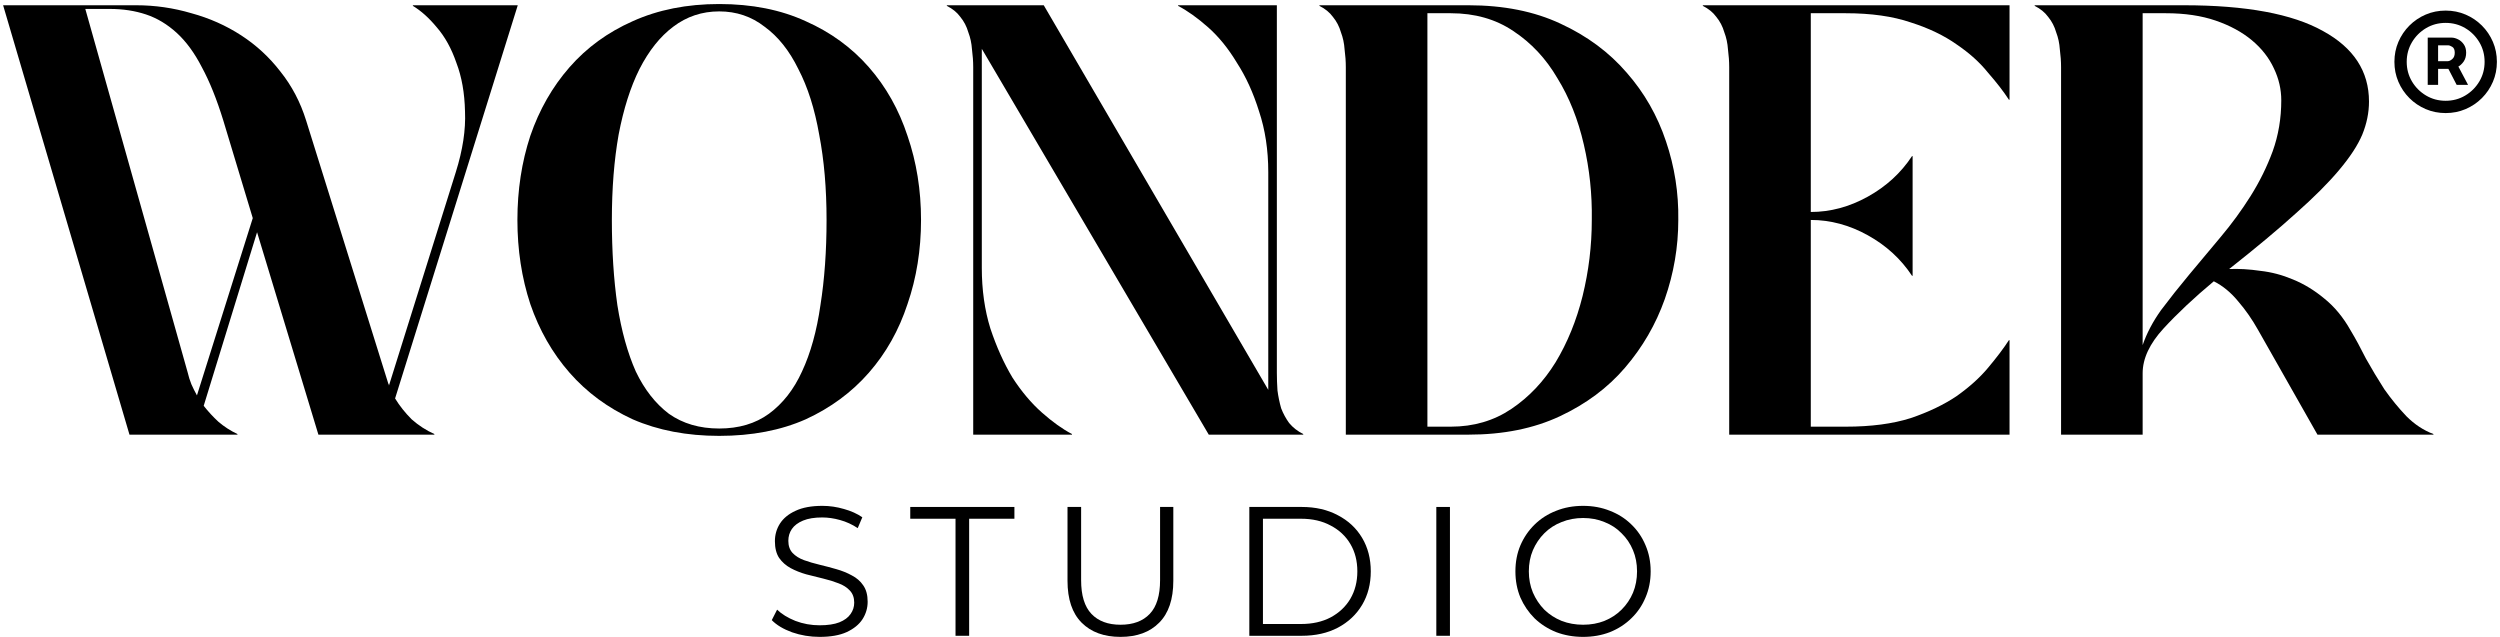
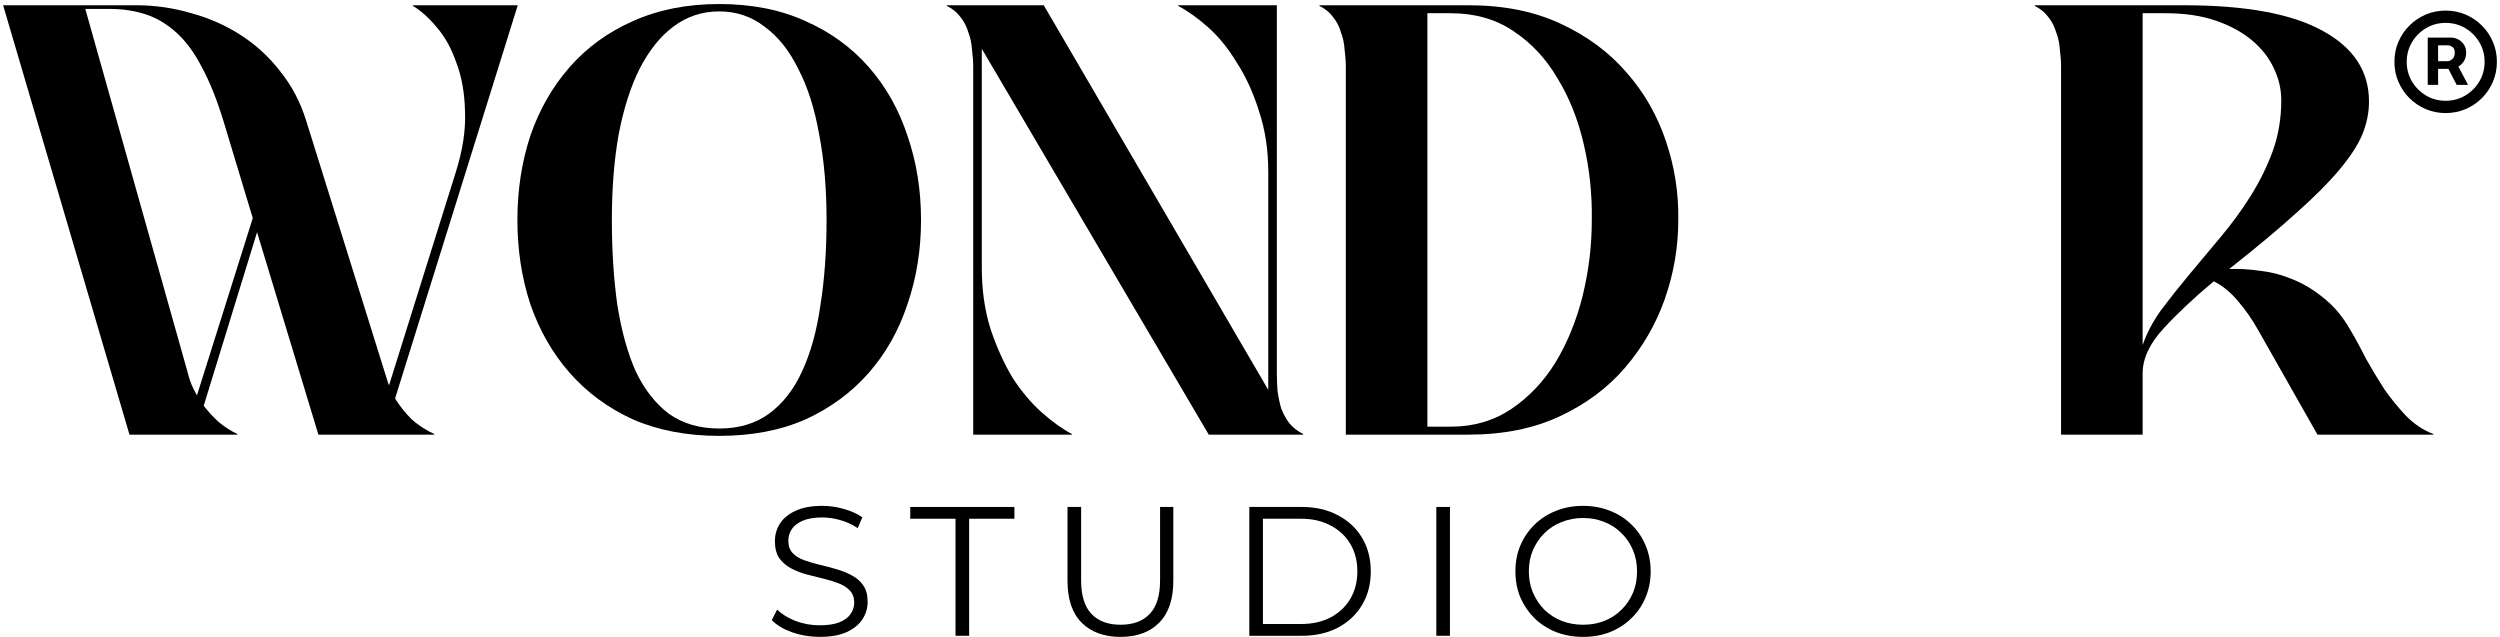
<svg xmlns="http://www.w3.org/2000/svg" width="263" height="67" viewBox="0 0 263 67" fill="none">
  <path d="M216.824 7.071C216.824 6.468 216.781 5.845 216.695 5.199C216.652 4.554 216.523 3.952 216.307 3.392C216.135 2.79 215.856 2.252 215.469 1.779C215.124 1.306 214.651 0.919 214.049 0.618V0.553H229.73C236.269 0.553 241.152 1.457 244.378 3.263C247.605 5.027 249.218 7.501 249.218 10.684C249.218 11.846 248.982 13.008 248.508 14.169C248.035 15.288 247.218 16.535 246.056 17.912C244.938 19.246 243.432 20.751 241.539 22.429C239.689 24.107 237.345 26.064 234.505 28.302C235.538 28.259 236.635 28.323 237.796 28.495C238.958 28.624 240.098 28.925 241.216 29.398C242.378 29.872 243.475 30.539 244.508 31.399C245.583 32.259 246.508 33.378 247.282 34.755C247.799 35.615 248.336 36.605 248.896 37.723C249.498 38.799 250.143 39.874 250.832 40.95C251.563 41.982 252.337 42.929 253.155 43.789C254.015 44.649 254.962 45.273 255.994 45.66V45.725H243.798L237.538 34.69C236.936 33.615 236.248 32.625 235.473 31.722C234.699 30.775 233.838 30.065 232.892 29.592C230.827 31.313 229.063 32.969 227.6 34.561C226.138 36.153 225.406 37.723 225.406 39.272V45.725H216.824V7.071ZM225.406 1.392V36.303C225.837 35.056 226.482 33.83 227.342 32.625C228.246 31.421 229.235 30.173 230.311 28.882C231.386 27.592 232.483 26.279 233.602 24.946C234.763 23.569 235.817 22.128 236.764 20.622C237.71 19.116 238.485 17.546 239.087 15.912C239.689 14.234 239.99 12.448 239.99 10.555C239.99 9.394 239.732 8.275 239.216 7.2C238.7 6.081 237.925 5.092 236.893 4.231C235.86 3.371 234.591 2.683 233.086 2.166C231.58 1.65 229.837 1.392 227.859 1.392H225.406Z" fill="black" />
-   <path d="M181.912 7.071C181.912 6.468 181.869 5.845 181.783 5.199C181.74 4.554 181.611 3.952 181.396 3.392C181.224 2.79 180.944 2.252 180.557 1.779C180.213 1.306 179.739 0.919 179.137 0.618V0.553H211.403V10.491H211.338C210.779 9.63 210.048 8.684 209.144 7.652C208.284 6.576 207.187 5.587 205.853 4.683C204.519 3.737 202.906 2.962 201.013 2.36C199.12 1.715 196.84 1.392 194.173 1.392H190.495V22.3C192.56 22.3 194.56 21.762 196.496 20.687C198.432 19.611 199.981 18.192 201.142 16.428H201.207V29.011H201.142C199.981 27.247 198.432 25.828 196.496 24.752C194.56 23.677 192.56 23.139 190.495 23.139V44.886H194.173C196.84 44.886 199.12 44.585 201.013 43.983C202.906 43.337 204.519 42.563 205.853 41.659C207.187 40.713 208.284 39.724 209.144 38.691C210.048 37.615 210.779 36.648 211.338 35.787H211.403V45.725H181.912V7.071Z" fill="black" />
  <path d="M141.58 7.071C141.58 6.468 141.537 5.845 141.451 5.199C141.408 4.554 141.279 3.952 141.064 3.392C140.892 2.79 140.612 2.252 140.225 1.779C139.881 1.306 139.407 0.919 138.805 0.618V0.553H154.486C158.186 0.553 161.413 1.198 164.166 2.489C166.962 3.78 169.285 5.5 171.135 7.652C172.985 9.76 174.362 12.169 175.265 14.879C176.169 17.546 176.599 20.3 176.556 23.139C176.556 25.978 176.083 28.753 175.136 31.463C174.19 34.131 172.792 36.54 170.942 38.691C169.135 40.799 166.855 42.498 164.101 43.789C161.348 45.08 158.143 45.725 154.486 45.725H141.58V7.071ZM150.163 1.392V44.886H152.615C155.024 44.886 157.154 44.262 159.003 43.015C160.853 41.767 162.402 40.132 163.65 38.11C164.897 36.045 165.844 33.722 166.489 31.141C167.134 28.517 167.457 25.849 167.457 23.139C167.5 20.429 167.22 17.783 166.618 15.202C166.016 12.577 165.091 10.254 163.843 8.232C162.639 6.167 161.09 4.511 159.197 3.263C157.347 2.016 155.153 1.392 152.615 1.392H150.163Z" fill="black" />
  <path d="M102.382 7.071C102.382 6.469 102.339 5.845 102.253 5.199C102.21 4.554 102.081 3.952 101.866 3.393C101.694 2.79 101.414 2.252 101.027 1.779C100.683 1.306 100.21 0.919 99.607 0.618V0.553H109.803L133.422 41.014V18.106C133.422 15.783 133.099 13.653 132.454 11.717C131.852 9.781 131.077 8.082 130.131 6.619C129.227 5.113 128.216 3.866 127.098 2.876C125.979 1.887 124.925 1.134 123.936 0.618V0.553H134.325V39.207C134.325 39.81 134.347 40.433 134.39 41.079C134.476 41.724 134.605 42.348 134.777 42.95C134.992 43.509 135.272 44.026 135.616 44.499C136.003 44.972 136.498 45.359 137.1 45.66V45.725H127.162L103.286 5.135V28.172C103.286 30.496 103.587 32.625 104.189 34.561C104.834 36.497 105.609 38.218 106.512 39.724C107.459 41.186 108.491 42.412 109.61 43.402C110.728 44.391 111.782 45.144 112.772 45.66V45.725H102.382V7.071Z" fill="black" />
  <path d="M75.661 45.854C72.263 45.854 69.23 45.273 66.562 44.112C63.938 42.907 61.723 41.272 59.916 39.207C58.109 37.142 56.732 34.733 55.786 31.98C54.882 29.227 54.431 26.28 54.431 23.139C54.431 19.999 54.882 17.052 55.786 14.298C56.732 11.545 58.109 9.136 59.916 7.071C61.723 5.006 63.938 3.393 66.562 2.231C69.23 1.026 72.263 0.424 75.661 0.424C79.103 0.424 82.136 1.026 84.76 2.231C87.385 3.393 89.6 5.006 91.407 7.071C93.214 9.136 94.569 11.545 95.472 14.298C96.419 17.052 96.892 19.999 96.892 23.139C96.892 26.28 96.419 29.227 95.472 31.98C94.569 34.733 93.214 37.142 91.407 39.207C89.6 41.272 87.385 42.907 84.76 44.112C82.136 45.273 79.103 45.854 75.661 45.854ZM75.661 1.199C73.855 1.199 72.241 1.736 70.822 2.812C69.445 3.844 68.262 5.329 67.272 7.264C66.326 9.157 65.595 11.459 65.078 14.169C64.605 16.837 64.368 19.826 64.368 23.139C64.368 26.409 64.562 29.399 64.949 32.109C65.379 34.819 66.025 37.142 66.885 39.078C67.789 40.971 68.95 42.456 70.37 43.531C71.833 44.563 73.596 45.08 75.661 45.08C77.726 45.08 79.469 44.563 80.888 43.531C82.351 42.456 83.513 40.971 84.373 39.078C85.277 37.142 85.922 34.819 86.309 32.109C86.739 29.399 86.954 26.409 86.954 23.139C86.954 19.826 86.696 16.837 86.18 14.169C85.707 11.459 84.975 9.157 83.986 7.264C83.04 5.329 81.856 3.844 80.437 2.812C79.06 1.736 77.468 1.199 75.661 1.199Z" fill="black" />
  <path d="M13.621 45.725L0.327 0.553H14.33C16.309 0.553 18.245 0.833 20.138 1.392C22.031 1.908 23.773 2.683 25.365 3.715C26.957 4.748 28.334 6.017 29.495 7.523C30.7 9.028 31.603 10.749 32.206 12.685L40.853 40.369C40.896 40.412 40.917 40.477 40.917 40.562L47.951 18.106C48.682 15.783 49.005 13.653 48.919 11.717C48.876 9.781 48.575 8.082 48.016 6.619C47.499 5.113 46.811 3.866 45.951 2.876C45.133 1.887 44.294 1.134 43.434 0.618V0.553H54.469L41.563 41.918C42.036 42.692 42.617 43.423 43.305 44.112C44.036 44.757 44.832 45.273 45.693 45.66V45.725H33.496L27.043 24.43L21.429 42.692C21.902 43.294 22.418 43.854 22.978 44.37C23.58 44.886 24.247 45.316 24.978 45.66V45.725H13.621ZM8.974 0.94L19.751 39.207C19.837 39.594 19.966 40.003 20.138 40.433C20.31 40.821 20.504 41.208 20.719 41.595L26.591 22.945L23.494 12.685C22.805 10.448 22.053 8.577 21.235 7.071C20.461 5.565 19.579 4.361 18.59 3.457C17.6 2.554 16.524 1.908 15.363 1.521C14.201 1.134 12.932 0.94 11.556 0.94H8.974Z" fill="black" />
  <path d="M166.545 67C165.526 67 164.577 66.832 163.699 66.497C162.835 66.148 162.08 65.664 161.434 65.045C160.802 64.412 160.305 63.683 159.944 62.857C159.595 62.018 159.421 61.102 159.421 60.108C159.421 59.114 159.595 58.204 159.944 57.378C160.305 56.539 160.802 55.81 161.434 55.191C162.08 54.558 162.835 54.074 163.699 53.739C164.564 53.39 165.513 53.216 166.545 53.216C167.565 53.216 168.507 53.39 169.372 53.739C170.236 54.074 170.985 54.552 171.617 55.171C172.263 55.791 172.759 56.52 173.108 57.359C173.469 58.198 173.65 59.114 173.65 60.108C173.65 61.102 173.469 62.018 173.108 62.857C172.759 63.696 172.263 64.425 171.617 65.045C170.985 65.664 170.236 66.148 169.372 66.497C168.507 66.832 167.565 67 166.545 67ZM166.545 65.722C167.358 65.722 168.107 65.587 168.791 65.316C169.488 65.032 170.088 64.638 170.591 64.135C171.108 63.619 171.508 63.025 171.792 62.354C172.075 61.67 172.217 60.921 172.217 60.108C172.217 59.295 172.075 58.553 171.792 57.882C171.508 57.198 171.108 56.604 170.591 56.101C170.088 55.584 169.488 55.191 168.791 54.92C168.107 54.636 167.358 54.494 166.545 54.494C165.732 54.494 164.977 54.636 164.28 54.92C163.583 55.191 162.977 55.584 162.46 56.101C161.957 56.604 161.557 57.198 161.26 57.882C160.976 58.553 160.834 59.295 160.834 60.108C160.834 60.908 160.976 61.65 161.26 62.334C161.557 63.018 161.957 63.619 162.46 64.135C162.977 64.638 163.583 65.032 164.28 65.316C164.977 65.587 165.732 65.722 166.545 65.722Z" fill="black" />
-   <path d="M151.101 66.884V53.332H152.534V66.884H151.101Z" fill="black" />
+   <path d="M151.101 66.884V53.332H152.534V66.884Z" fill="black" />
  <path d="M131.429 66.884V53.332H136.947C138.392 53.332 139.657 53.623 140.741 54.203C141.838 54.771 142.69 55.565 143.296 56.585C143.903 57.604 144.206 58.779 144.206 60.108C144.206 61.437 143.903 62.612 143.296 63.632C142.69 64.651 141.838 65.451 140.741 66.032C139.657 66.6 138.392 66.884 136.947 66.884H131.429ZM132.862 65.645H136.869C138.069 65.645 139.108 65.412 139.986 64.948C140.877 64.47 141.567 63.819 142.057 62.993C142.548 62.154 142.793 61.192 142.793 60.108C142.793 59.011 142.548 58.05 142.057 57.224C141.567 56.398 140.877 55.752 139.986 55.288C139.108 54.81 138.069 54.571 136.869 54.571H132.862V65.645Z" fill="black" />
  <path d="M117.877 67C116.148 67 114.786 66.503 113.792 65.509C112.799 64.516 112.302 63.044 112.302 61.095V53.332H113.734V61.037C113.734 62.638 114.096 63.819 114.818 64.58C115.541 65.341 116.561 65.722 117.877 65.722C119.207 65.722 120.233 65.341 120.955 64.58C121.678 63.819 122.04 62.638 122.04 61.037V53.332H123.433V61.095C123.433 63.044 122.936 64.516 121.943 65.509C120.962 66.503 119.607 67 117.877 67Z" fill="black" />
  <path d="M100.521 66.884V54.571H95.759V53.332H106.716V54.571H101.954V66.884H100.521Z" fill="black" />
  <path d="M86.224 67C85.218 67 84.25 66.839 83.32 66.516C82.404 66.18 81.694 65.754 81.191 65.238L81.752 64.135C82.23 64.599 82.869 64.993 83.669 65.316C84.482 65.626 85.334 65.78 86.224 65.78C87.076 65.78 87.767 65.677 88.296 65.471C88.838 65.251 89.231 64.961 89.477 64.599C89.735 64.238 89.864 63.838 89.864 63.399C89.864 62.87 89.709 62.444 89.399 62.121C89.102 61.799 88.709 61.547 88.218 61.366C87.728 61.173 87.186 61.005 86.592 60.863C85.999 60.721 85.405 60.573 84.811 60.418C84.217 60.25 83.669 60.031 83.166 59.76C82.675 59.489 82.275 59.134 81.965 58.695C81.668 58.243 81.52 57.656 81.52 56.933C81.52 56.262 81.694 55.649 82.043 55.094C82.404 54.526 82.953 54.074 83.688 53.739C84.424 53.39 85.366 53.216 86.515 53.216C87.276 53.216 88.031 53.326 88.78 53.545C89.528 53.752 90.174 54.042 90.716 54.416L90.232 55.559C89.651 55.171 89.031 54.888 88.373 54.707C87.728 54.526 87.102 54.436 86.495 54.436C85.682 54.436 85.011 54.545 84.482 54.765C83.953 54.984 83.559 55.281 83.301 55.655C83.056 56.017 82.933 56.43 82.933 56.894C82.933 57.424 83.082 57.849 83.379 58.172C83.688 58.495 84.088 58.746 84.579 58.927C85.082 59.108 85.631 59.269 86.224 59.411C86.818 59.553 87.405 59.708 87.986 59.876C88.58 60.044 89.122 60.263 89.612 60.534C90.116 60.792 90.516 61.141 90.812 61.579C91.122 62.018 91.277 62.593 91.277 63.302C91.277 63.961 91.097 64.574 90.735 65.141C90.374 65.697 89.819 66.148 89.07 66.497C88.335 66.832 87.386 67 86.224 67Z" fill="black" />
  <path d="M255.396 8.93V3.958H257.916C258.118 3.958 258.338 4.016 258.577 4.133C258.815 4.245 259.017 4.42 259.183 4.658C259.354 4.892 259.439 5.188 259.439 5.548C259.439 5.912 259.351 6.222 259.176 6.478C259.001 6.729 258.788 6.92 258.536 7.05C258.289 7.181 258.055 7.246 257.835 7.246H256.016V6.437H257.498C257.647 6.437 257.806 6.363 257.977 6.215C258.152 6.067 258.24 5.844 258.24 5.548C258.24 5.242 258.152 5.036 257.977 4.928C257.806 4.82 257.656 4.766 257.525 4.766H256.488V8.93H255.396ZM258.401 6.586L259.641 8.93H258.442L257.229 6.586H258.401ZM257.283 11.895C256.537 11.895 255.839 11.756 255.187 11.478C254.536 11.199 253.963 10.813 253.469 10.319C252.975 9.824 252.588 9.252 252.31 8.6C252.031 7.949 251.892 7.25 251.892 6.505C251.892 5.759 252.031 5.06 252.31 4.409C252.588 3.758 252.975 3.185 253.469 2.691C253.963 2.197 254.536 1.81 255.187 1.532C255.839 1.253 256.537 1.114 257.283 1.114C258.028 1.114 258.727 1.253 259.378 1.532C260.03 1.81 260.603 2.197 261.097 2.691C261.591 3.185 261.977 3.758 262.256 4.409C262.534 5.06 262.673 5.759 262.673 6.505C262.673 7.25 262.534 7.949 262.256 8.6C261.977 9.252 261.591 9.824 261.097 10.319C260.603 10.813 260.03 11.199 259.378 11.478C258.727 11.756 258.028 11.895 257.283 11.895ZM257.283 10.602C258.037 10.602 258.725 10.417 259.345 10.049C259.965 9.681 260.459 9.187 260.827 8.567C261.196 7.947 261.38 7.259 261.38 6.505C261.38 5.75 261.196 5.063 260.827 4.443C260.459 3.823 259.965 3.329 259.345 2.96C258.725 2.592 258.037 2.408 257.283 2.408C256.528 2.408 255.841 2.592 255.221 2.96C254.601 3.329 254.107 3.823 253.738 4.443C253.37 5.063 253.186 5.75 253.186 6.505C253.186 7.259 253.37 7.947 253.738 8.567C254.107 9.187 254.601 9.681 255.221 10.049C255.841 10.417 256.528 10.602 257.283 10.602Z" fill="black" />
</svg>